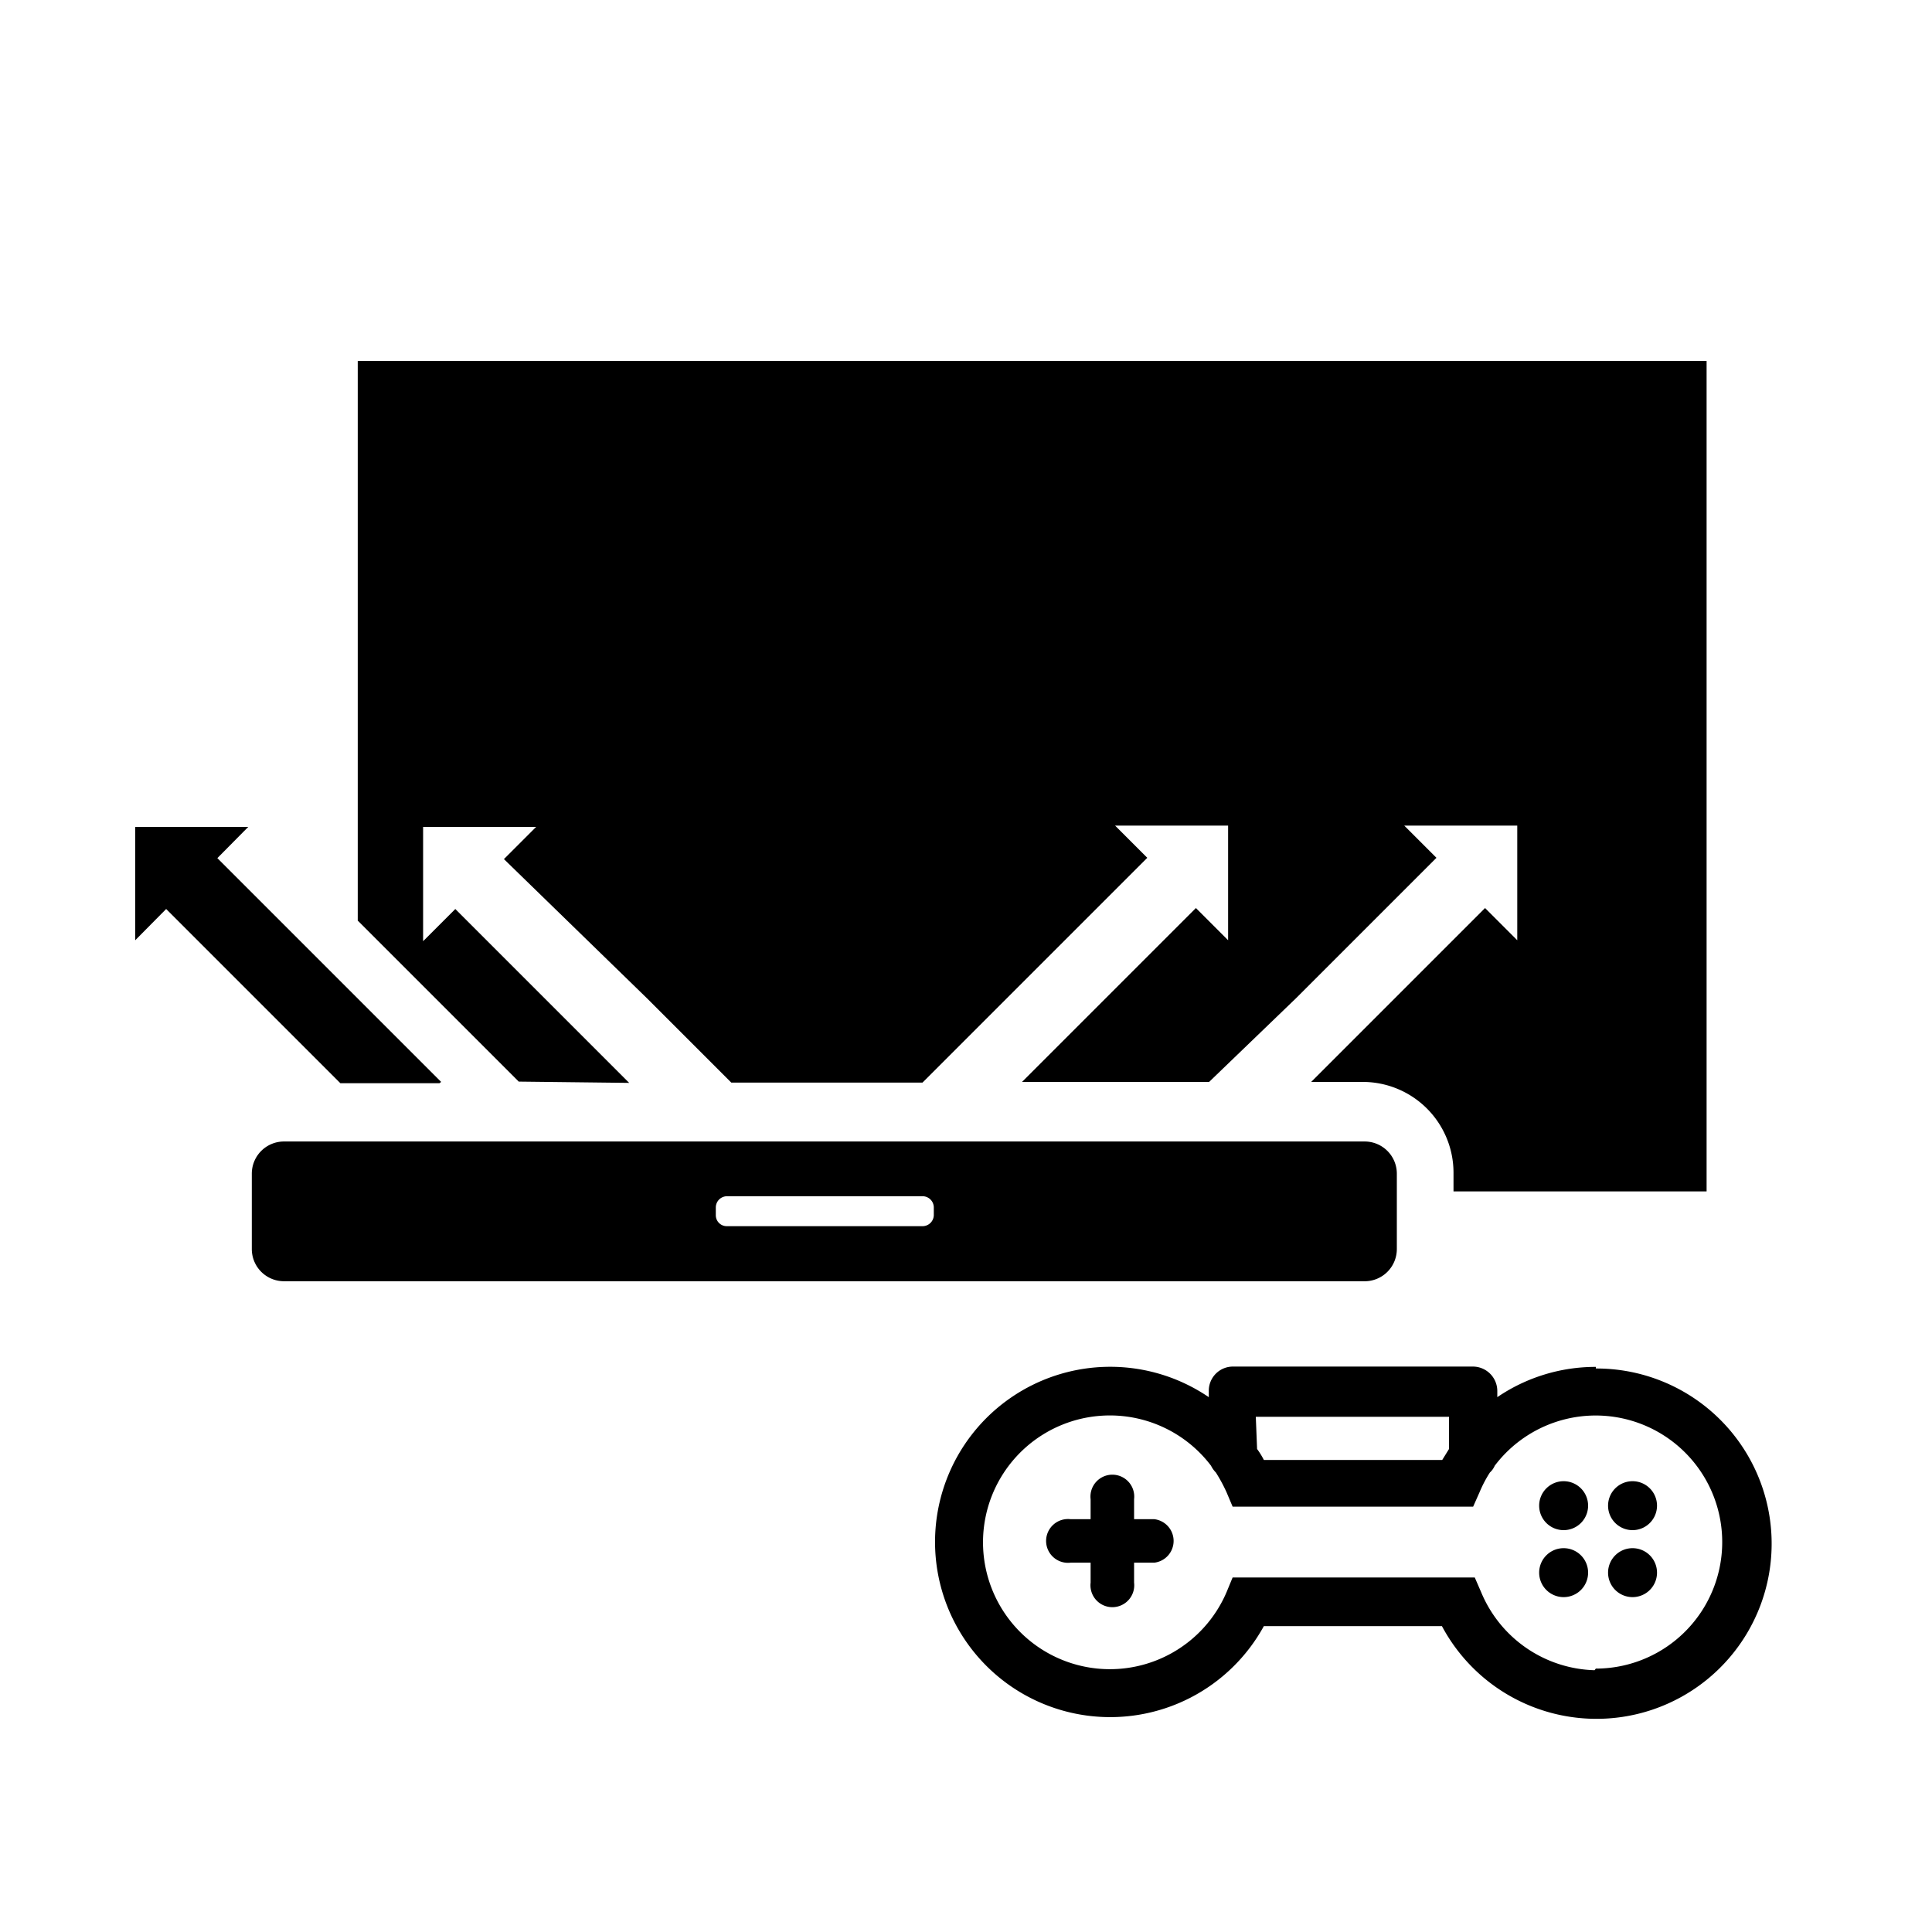
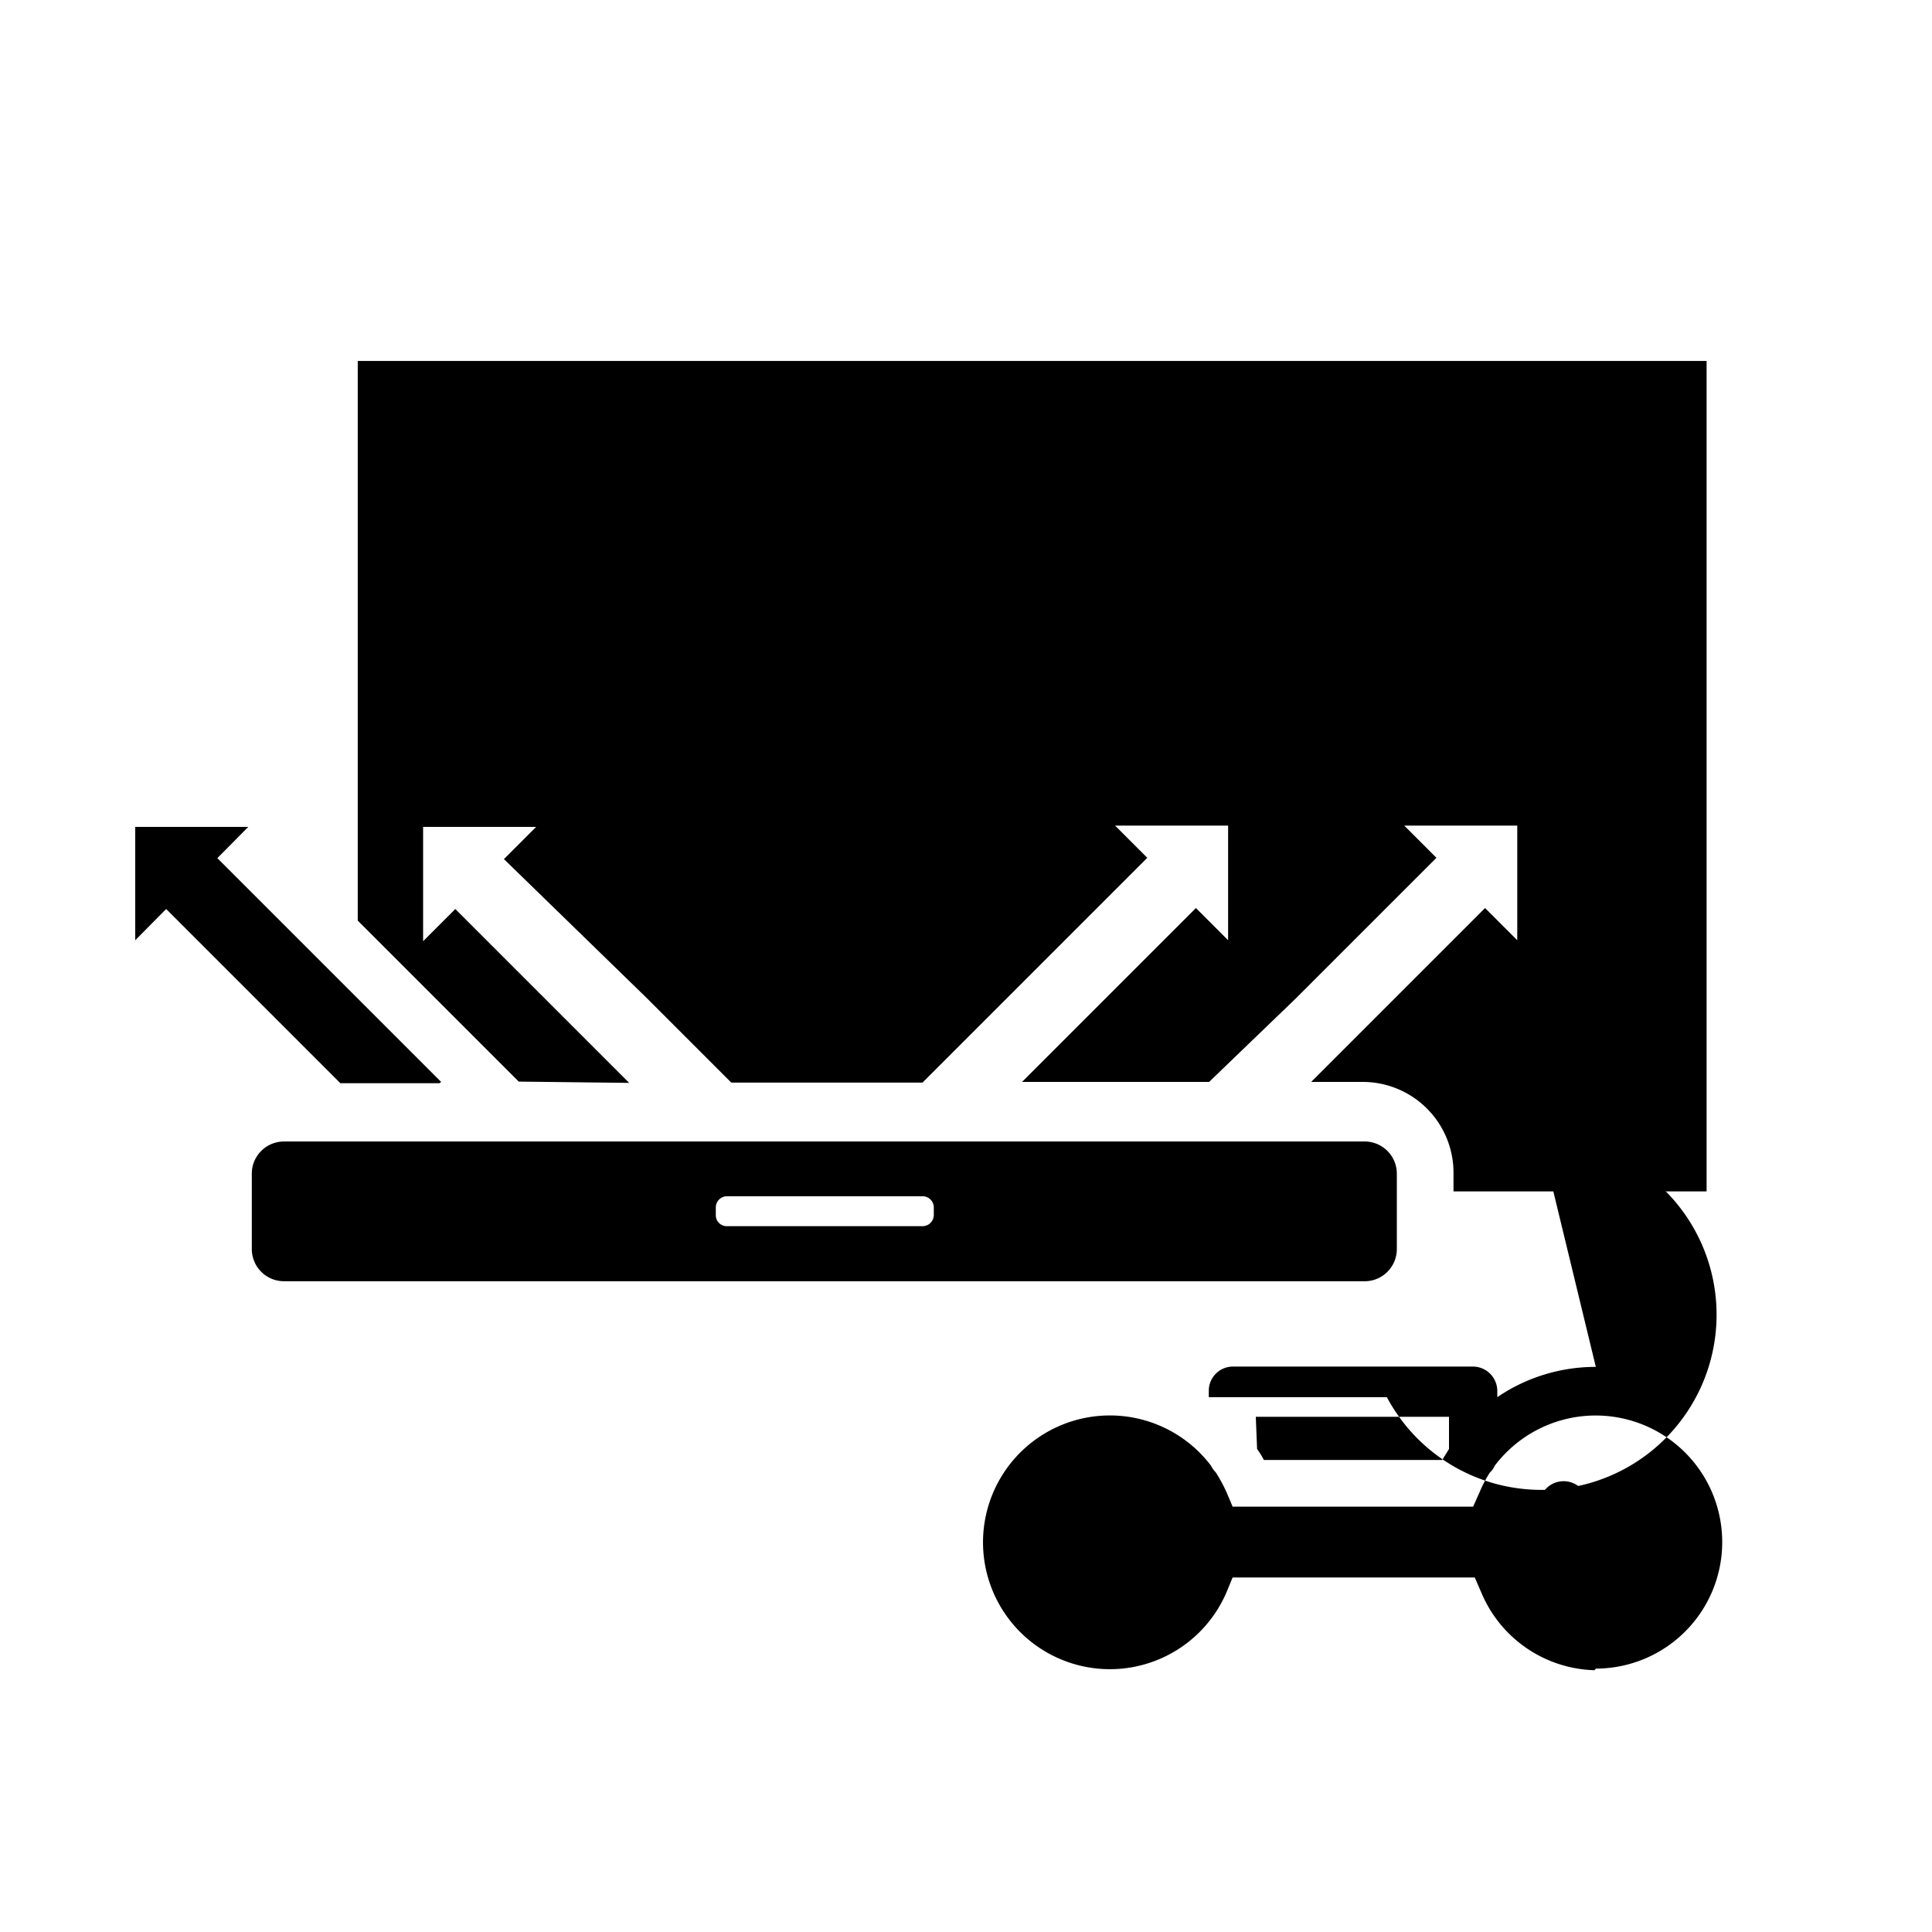
<svg xmlns="http://www.w3.org/2000/svg" id="Layer_1" data-name="Layer 1" viewBox="0 0 60 60">
-   <path d="M49.56,42.45a5.42,5.42,0,0,0-3.06.94v-.2a.76.76,0,0,0-.76-.75H38.29a.75.75,0,0,0-.75.75v.2a5.44,5.44,0,1,0,1.71,7.11h5.53a5.44,5.44,0,1,0,4.78-8ZM39,44h6v1l-.21.34H39.25a2.39,2.39,0,0,0-.21-.34Zm10.52,7.87A3.93,3.93,0,0,1,46,49.45l-.2-.46H38.28l-.19.46a3.94,3.94,0,1,1-.48-3.93.8.8,0,0,0,.15.21,5,5,0,0,1,.33.61l.19.45h7.47l.2-.45a3.91,3.91,0,0,1,.32-.61.62.62,0,0,0,.15-.21,3.93,3.93,0,1,1,3.14,6.3Z" />
-   <path d="M35.85,47.18h-.63v-.62a.68.68,0,1,0-1.35,0v.62h-.62a.68.68,0,1,0,0,1.35h.62v.62a.68.68,0,1,0,1.35,0v-.62h.63a.68.68,0,0,0,0-1.35Z" />
+   <path d="M49.56,42.45a5.42,5.42,0,0,0-3.06.94v-.2a.76.76,0,0,0-.76-.75H38.29a.75.75,0,0,0-.75.75v.2h5.53a5.44,5.44,0,1,0,4.78-8ZM39,44h6v1l-.21.34H39.25a2.39,2.39,0,0,0-.21-.34Zm10.52,7.87A3.93,3.93,0,0,1,46,49.45l-.2-.46H38.28l-.19.46a3.94,3.94,0,1,1-.48-3.93.8.8,0,0,0,.15.21,5,5,0,0,1,.33.61l.19.45h7.47l.2-.45a3.91,3.91,0,0,1,.32-.61.62.62,0,0,0,.15-.21,3.93,3.93,0,1,1,3.14,6.3Z" />
  <path d="M48.56,46a.76.76,0,0,0-.76.76.76.76,0,1,0,1.52,0A.76.76,0,0,0,48.56,46Z" />
  <path d="M50.7,46a.76.76,0,0,0-.76.76.76.76,0,1,0,1.52,0A.76.76,0,0,0,50.7,46Z" />
  <path d="M48.56,48.08a.76.76,0,1,0,.76.76A.76.76,0,0,0,48.56,48.08Z" />
  <path d="M50.7,48.08a.76.76,0,1,0,.76.76A.76.76,0,0,0,50.7,48.08Z" />
  <path d="M19.54,33.63l-5.4-5.4-1,1V25.68h3.51l-1,1L20.09,31l2.62,2.62h5.94L31.27,31l4.36-4.36-1-1h3.51V29.2l-1-1-5.4,5.4h5.81L40.25,31l4.36-4.36-1-1h3.51V29.2l-1-1-5.4,5.4h1.61a2.82,2.82,0,0,1,2.81,2.82V37H53V11.21H11.11V28.59l5,5Z" />
  <path d="M43.38,38.79V36.45a1,1,0,0,0-1-1H8.82a1,1,0,0,0-1,1v2.34a1,1,0,0,0,1,1H42.41A1,1,0,0,0,43.38,38.79ZM29,37.74a.35.35,0,0,1-.35.34H22.57a.34.34,0,0,1-.34-.34V37.5a.35.35,0,0,1,.34-.35h6.08a.35.35,0,0,1,.35.35Z" />
  <polygon points="10.89 33.64 13.65 33.64 13.66 33.63 13.7 33.6 11.11 31.01 6.75 26.65 7.71 25.68 6.91 25.68 4.2 25.68 4.2 29.2 5.16 28.23 10.57 33.64 10.89 33.64" />
</svg>